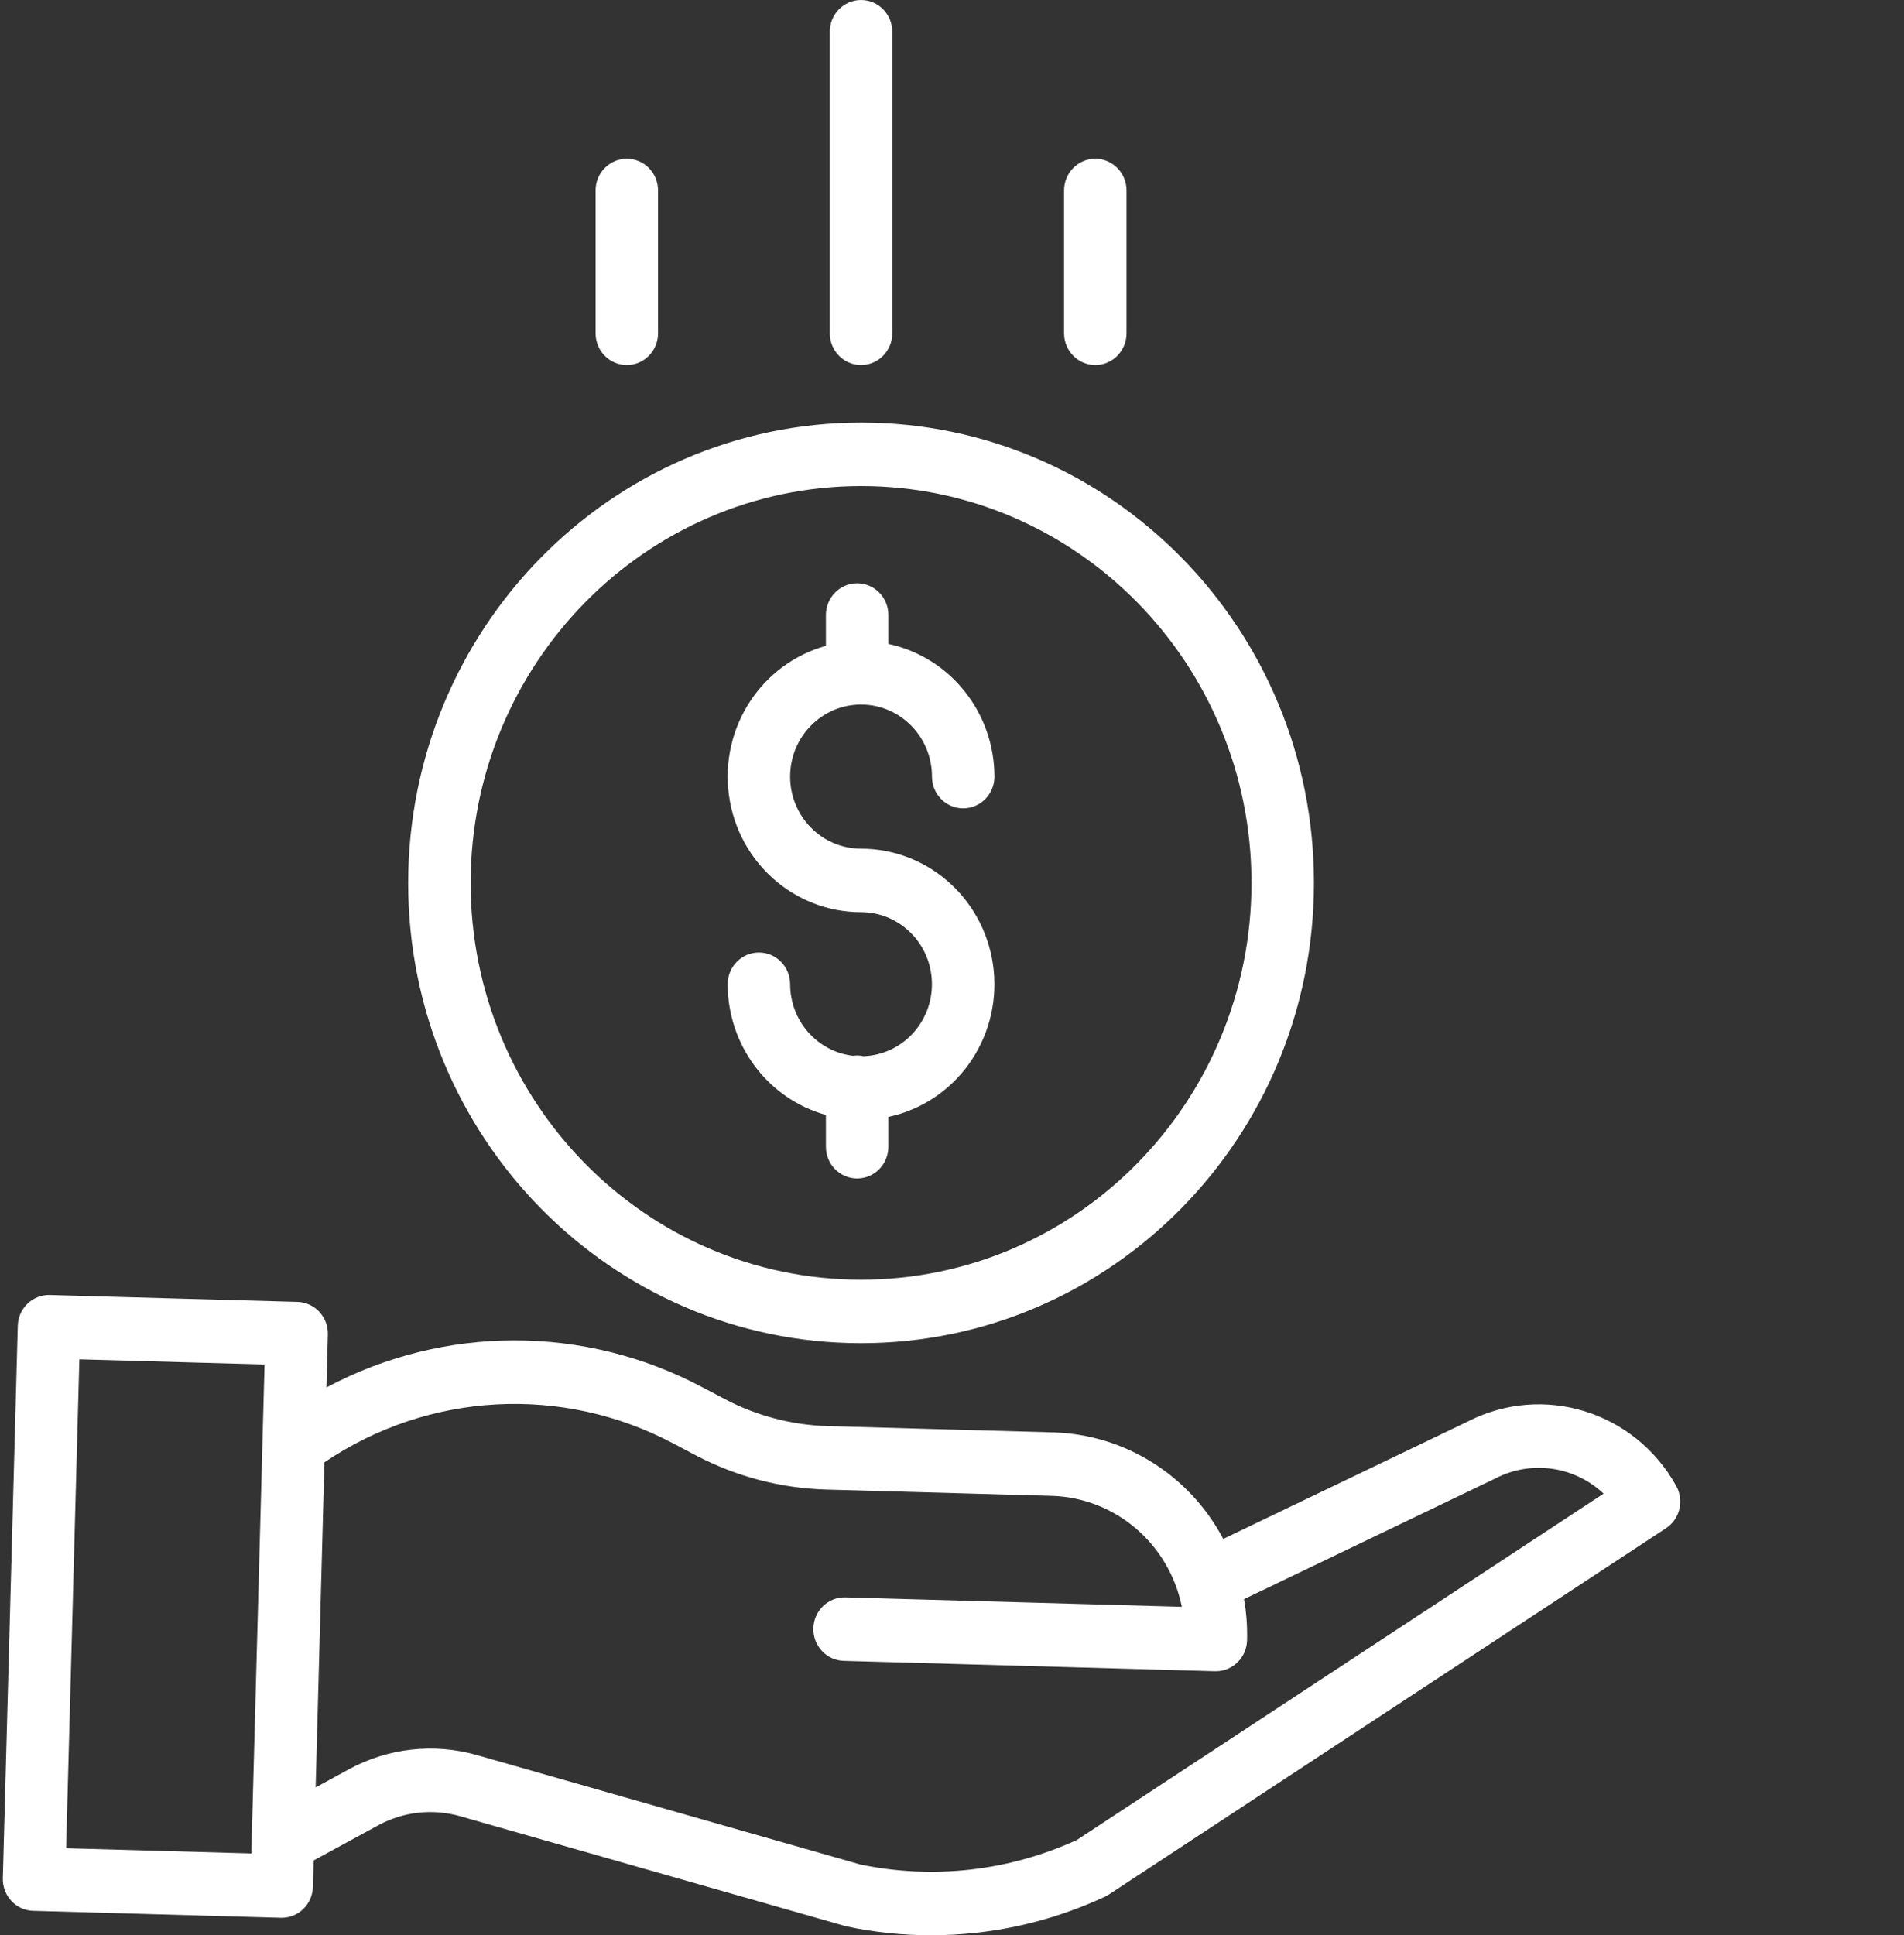
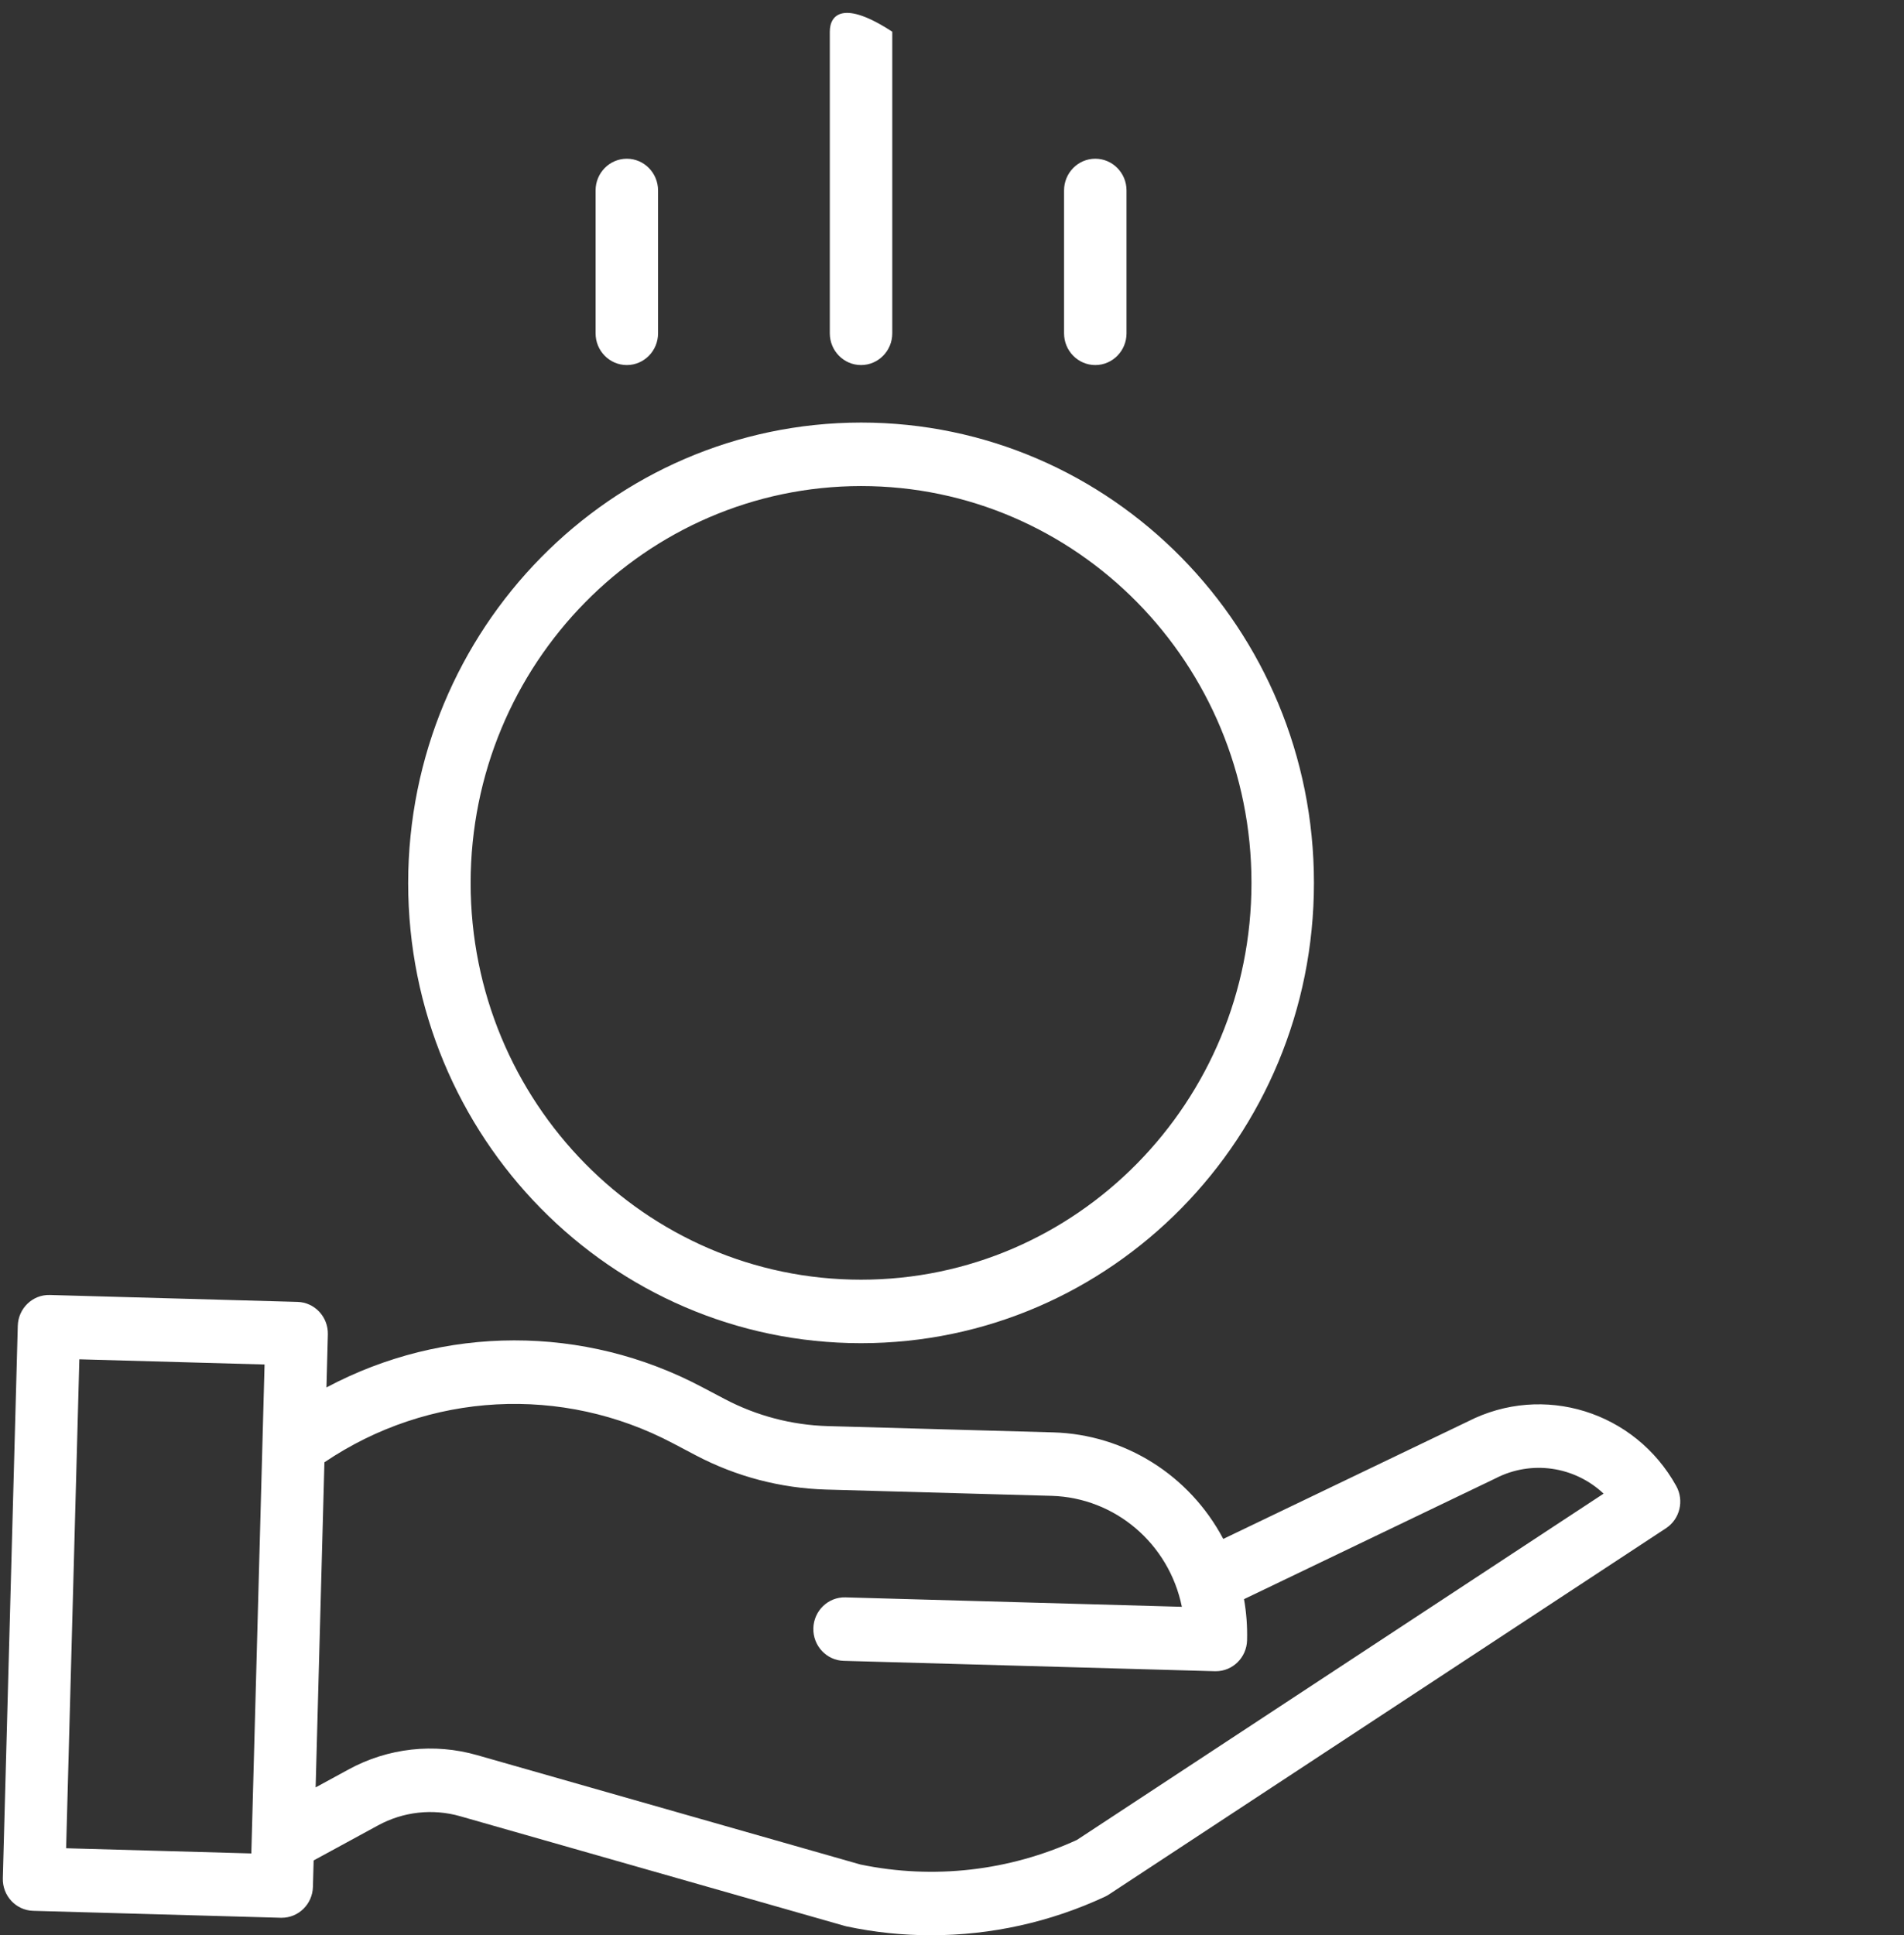
<svg xmlns="http://www.w3.org/2000/svg" width="62" height="63" viewBox="0 0 62 63" fill="none">
  <rect x="0" y="0" width="62" height="63" fill="#333333" stroke="none" />
  <g clip-path="url(#clip0_97_3150)">
-     <path d="M28.123 34.383C28.008 34.357 27.89 34.353 27.774 34.37C26.61 34.233 25.731 33.232 25.729 32.041C25.729 31.47 25.274 31.008 24.712 31.008C24.151 31.008 23.695 31.47 23.695 32.041C23.698 34.029 25.007 35.771 26.894 36.297V37.331C26.894 37.902 27.35 38.364 27.911 38.364C28.473 38.364 28.928 37.902 28.928 37.331V36.36C31.106 35.897 32.587 33.836 32.358 31.587C32.128 29.338 30.264 27.629 28.038 27.628C26.763 27.628 25.729 26.578 25.729 25.282C25.729 23.986 26.763 22.936 28.038 22.936C29.314 22.936 30.348 23.986 30.348 25.282C30.348 25.853 30.803 26.315 31.364 26.315C31.926 26.315 32.382 25.853 32.382 25.282C32.379 23.194 30.939 21.393 28.928 20.962V20.022C28.928 19.451 28.473 18.988 27.911 18.988C27.35 18.988 26.894 19.451 26.894 20.022V21.025C24.796 21.608 23.445 23.678 23.734 25.869C24.023 28.06 25.863 29.695 28.038 29.695C29.297 29.695 30.323 30.718 30.346 31.997C30.369 33.275 29.38 34.336 28.123 34.383Z" fill="white" />
    <path d="M13.291 28.741C13.291 37.017 19.894 43.726 28.038 43.726C36.183 43.726 42.786 37.017 42.786 28.741C42.786 20.465 36.183 13.756 28.038 13.756C19.898 13.765 13.301 20.469 13.291 28.741ZM28.038 15.823C35.06 15.823 40.752 21.606 40.752 28.741C40.752 35.876 35.06 41.659 28.038 41.659C21.017 41.659 15.325 35.876 15.325 28.741C15.333 21.61 21.02 15.831 28.038 15.823Z" fill="white" />
    <path d="M47.799 46.274L39.833 50.098C38.733 48.02 36.623 46.697 34.301 46.63L26.947 46.425C25.782 46.391 24.639 46.091 23.604 45.547L22.856 45.153C19.024 43.124 14.457 43.129 10.63 45.167L10.676 43.444C10.692 42.873 10.249 42.398 9.688 42.382L1.623 42.157C1.062 42.141 0.594 42.591 0.579 43.161L0.092 61.144C0.076 61.714 0.519 62.19 1.081 62.205L9.145 62.431H9.173C9.724 62.431 10.175 61.985 10.19 61.426L10.213 60.565L12.308 59.425C13.13 58.976 14.092 58.869 14.99 59.127L27.501 62.695C27.523 62.702 27.544 62.707 27.567 62.712C28.471 62.904 29.393 63.001 30.316 63C32.273 63.001 34.206 62.573 35.985 61.743C36.028 61.723 36.071 61.699 36.111 61.672L54.25 49.75C54.702 49.453 54.848 48.85 54.583 48.374C53.236 45.946 50.25 45.021 47.799 46.274ZM2.153 60.168L2.584 44.251L8.615 44.42L8.184 60.337L2.153 60.168ZM35.068 59.897C32.859 60.91 30.392 61.19 28.017 60.697L15.54 57.138C14.136 56.735 12.633 56.902 11.348 57.604L10.278 58.187L10.564 47.604C13.957 45.311 18.308 45.076 21.921 46.989L22.669 47.383C23.977 48.069 25.419 48.447 26.891 48.491L34.246 48.696C36.311 48.757 38.066 50.251 38.485 52.308L27.53 52.001C26.968 51.985 26.501 52.435 26.485 53.005C26.47 53.576 26.913 54.051 27.474 54.067L39.563 54.405H39.592C40.142 54.404 40.593 53.959 40.608 53.4C40.62 52.951 40.587 52.501 40.509 52.059L48.68 48.136C48.688 48.133 48.696 48.129 48.704 48.124C49.863 47.529 51.265 47.728 52.218 48.624L35.068 59.897Z" fill="white" />
-     <path d="M29.055 10.851V1.033C29.055 0.463 28.6 0 28.038 0C27.477 0 27.021 0.463 27.021 1.033V10.851C27.021 11.421 27.477 11.884 28.038 11.884C28.6 11.884 29.055 11.421 29.055 10.851Z" fill="white" />
+     <path d="M29.055 10.851V1.033C27.477 0 27.021 0.463 27.021 1.033V10.851C27.021 11.421 27.477 11.884 28.038 11.884C28.6 11.884 29.055 11.421 29.055 10.851Z" fill="white" />
    <path d="M36.683 10.851V6.2C36.683 5.63 36.227 5.167 35.666 5.167C35.104 5.167 34.649 5.63 34.649 6.2V10.851C34.649 11.421 35.104 11.884 35.666 11.884C36.227 11.884 36.683 11.421 36.683 10.851Z" fill="white" />
    <path d="M21.428 10.851V6.2C21.428 5.63 20.973 5.167 20.411 5.167C19.849 5.167 19.394 5.63 19.394 6.2V10.851C19.394 11.421 19.849 11.884 20.411 11.884C20.973 11.884 21.428 11.421 21.428 10.851Z" fill="white" />
  </g>
  <defs>
    <clipPath id="clip0_97_3150">
      <rect width="62" height="63" fill="white" />
    </clipPath>
  </defs>
</svg>